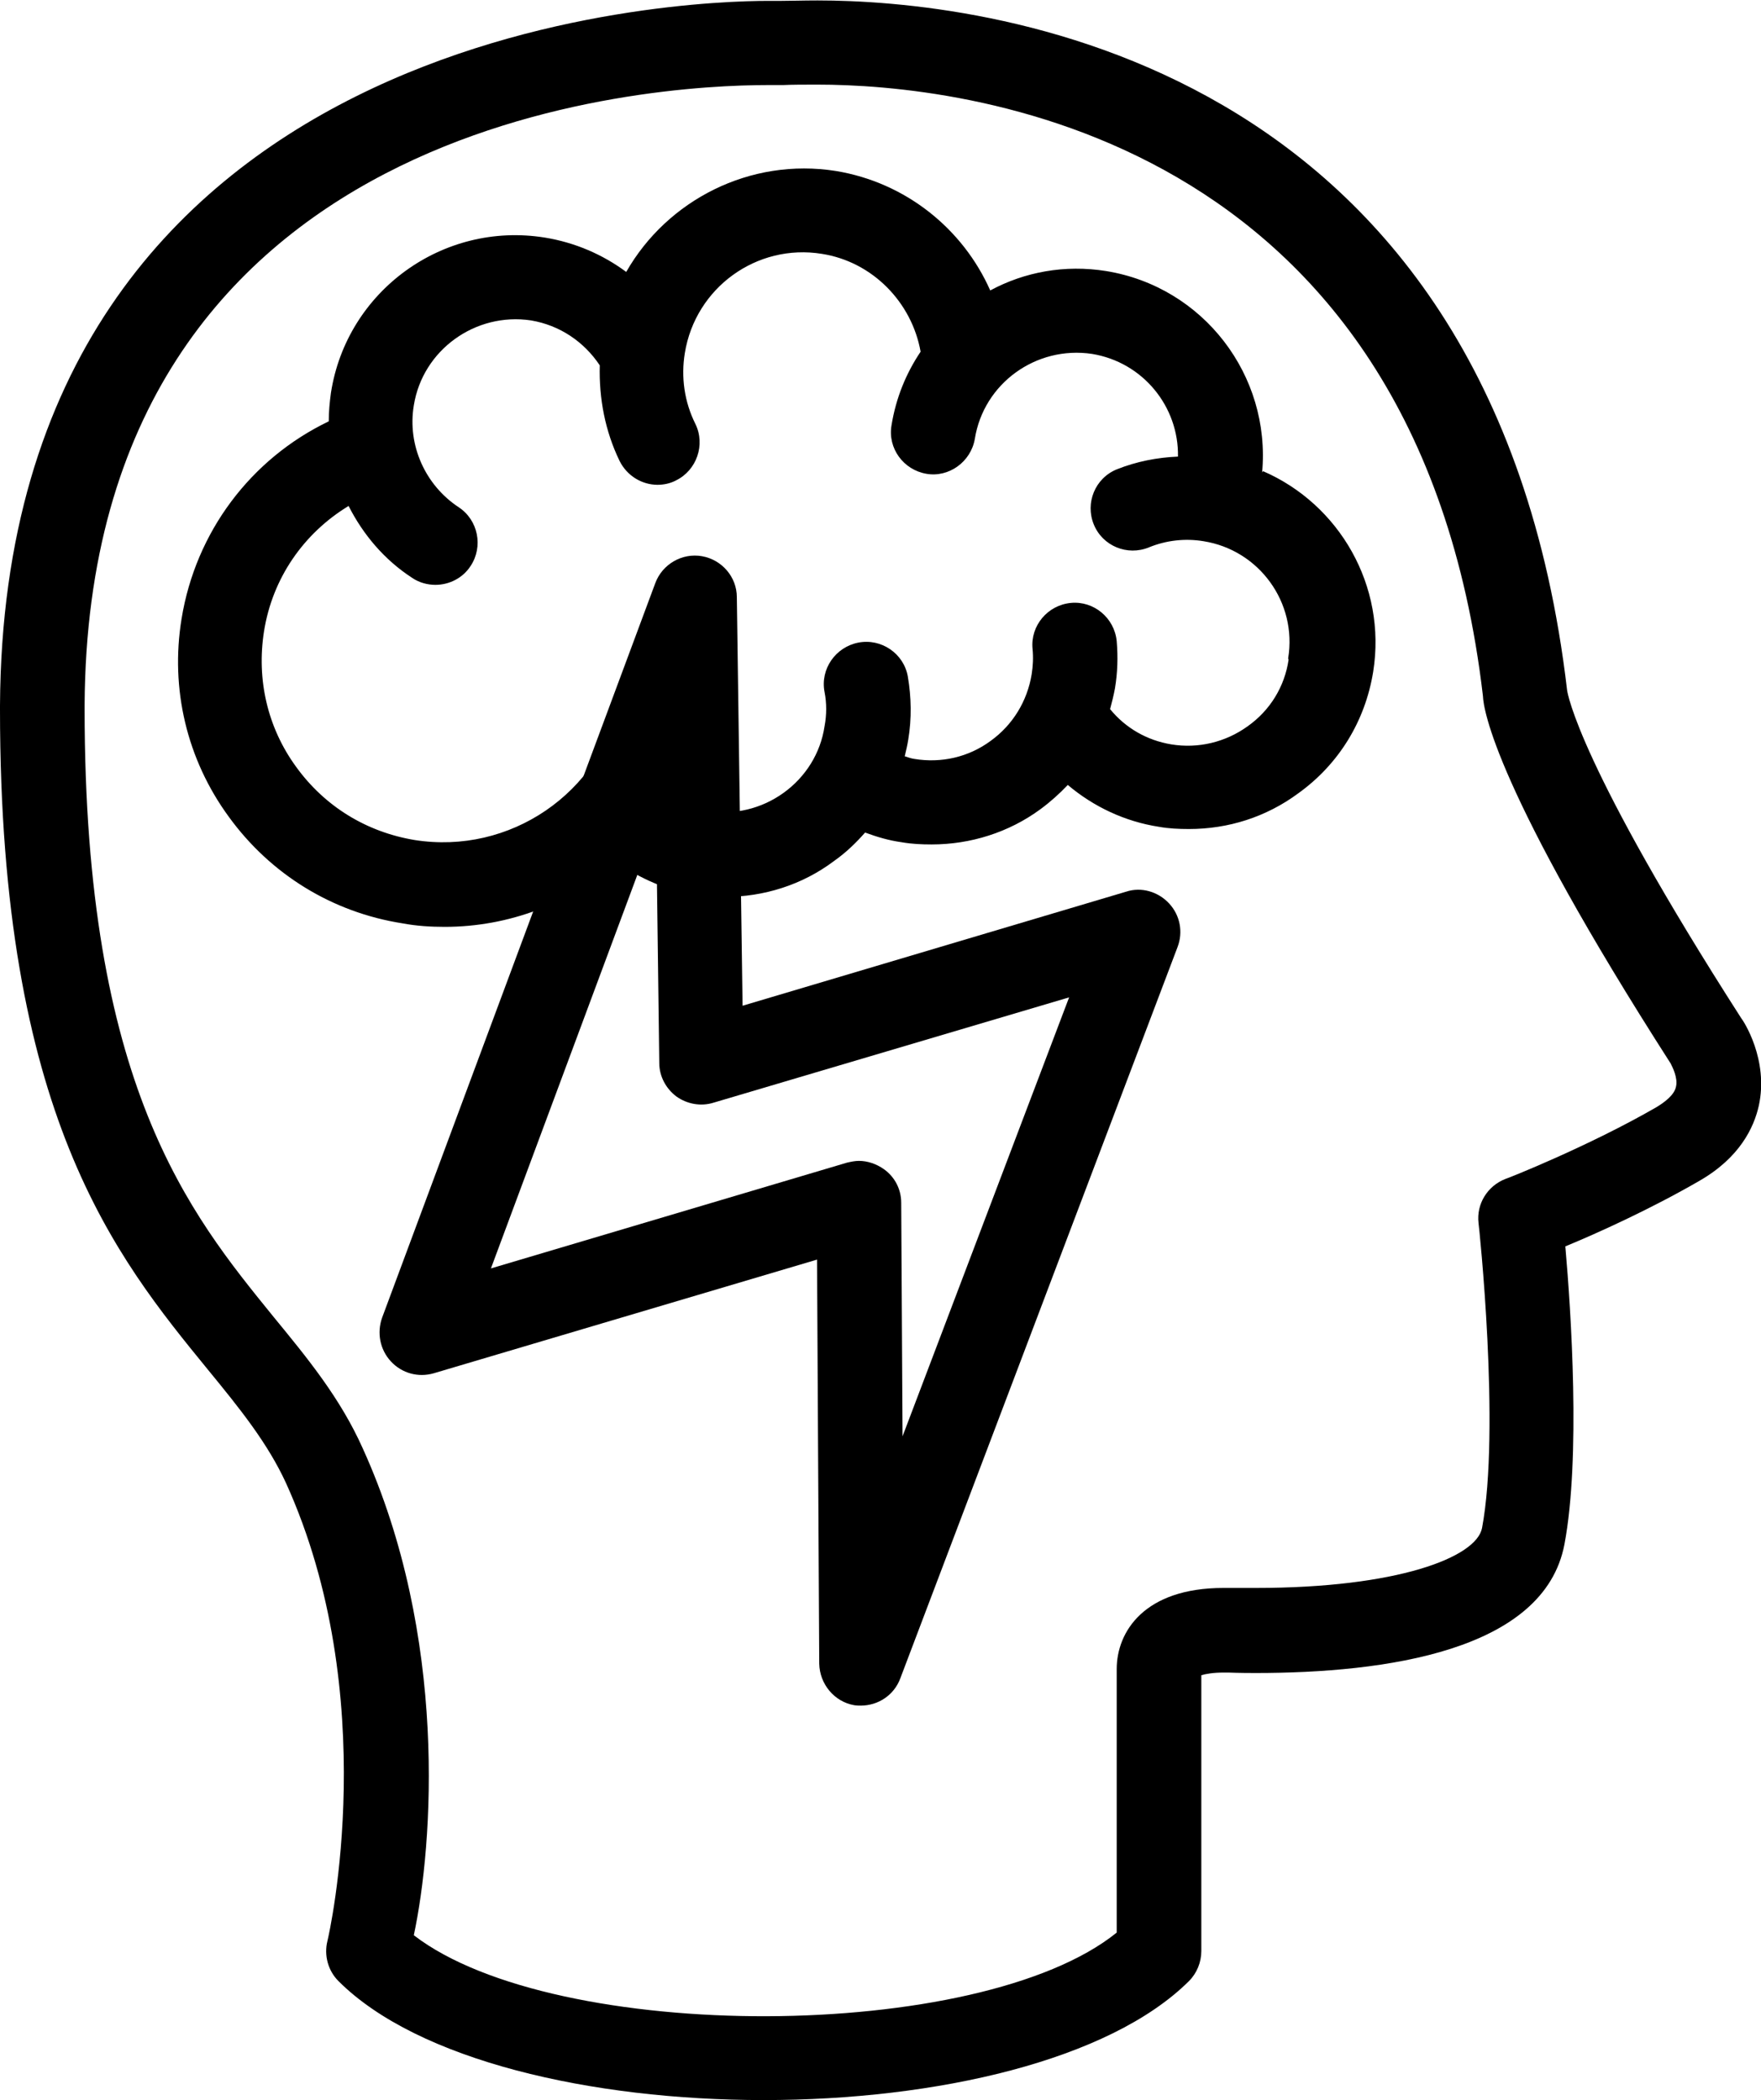
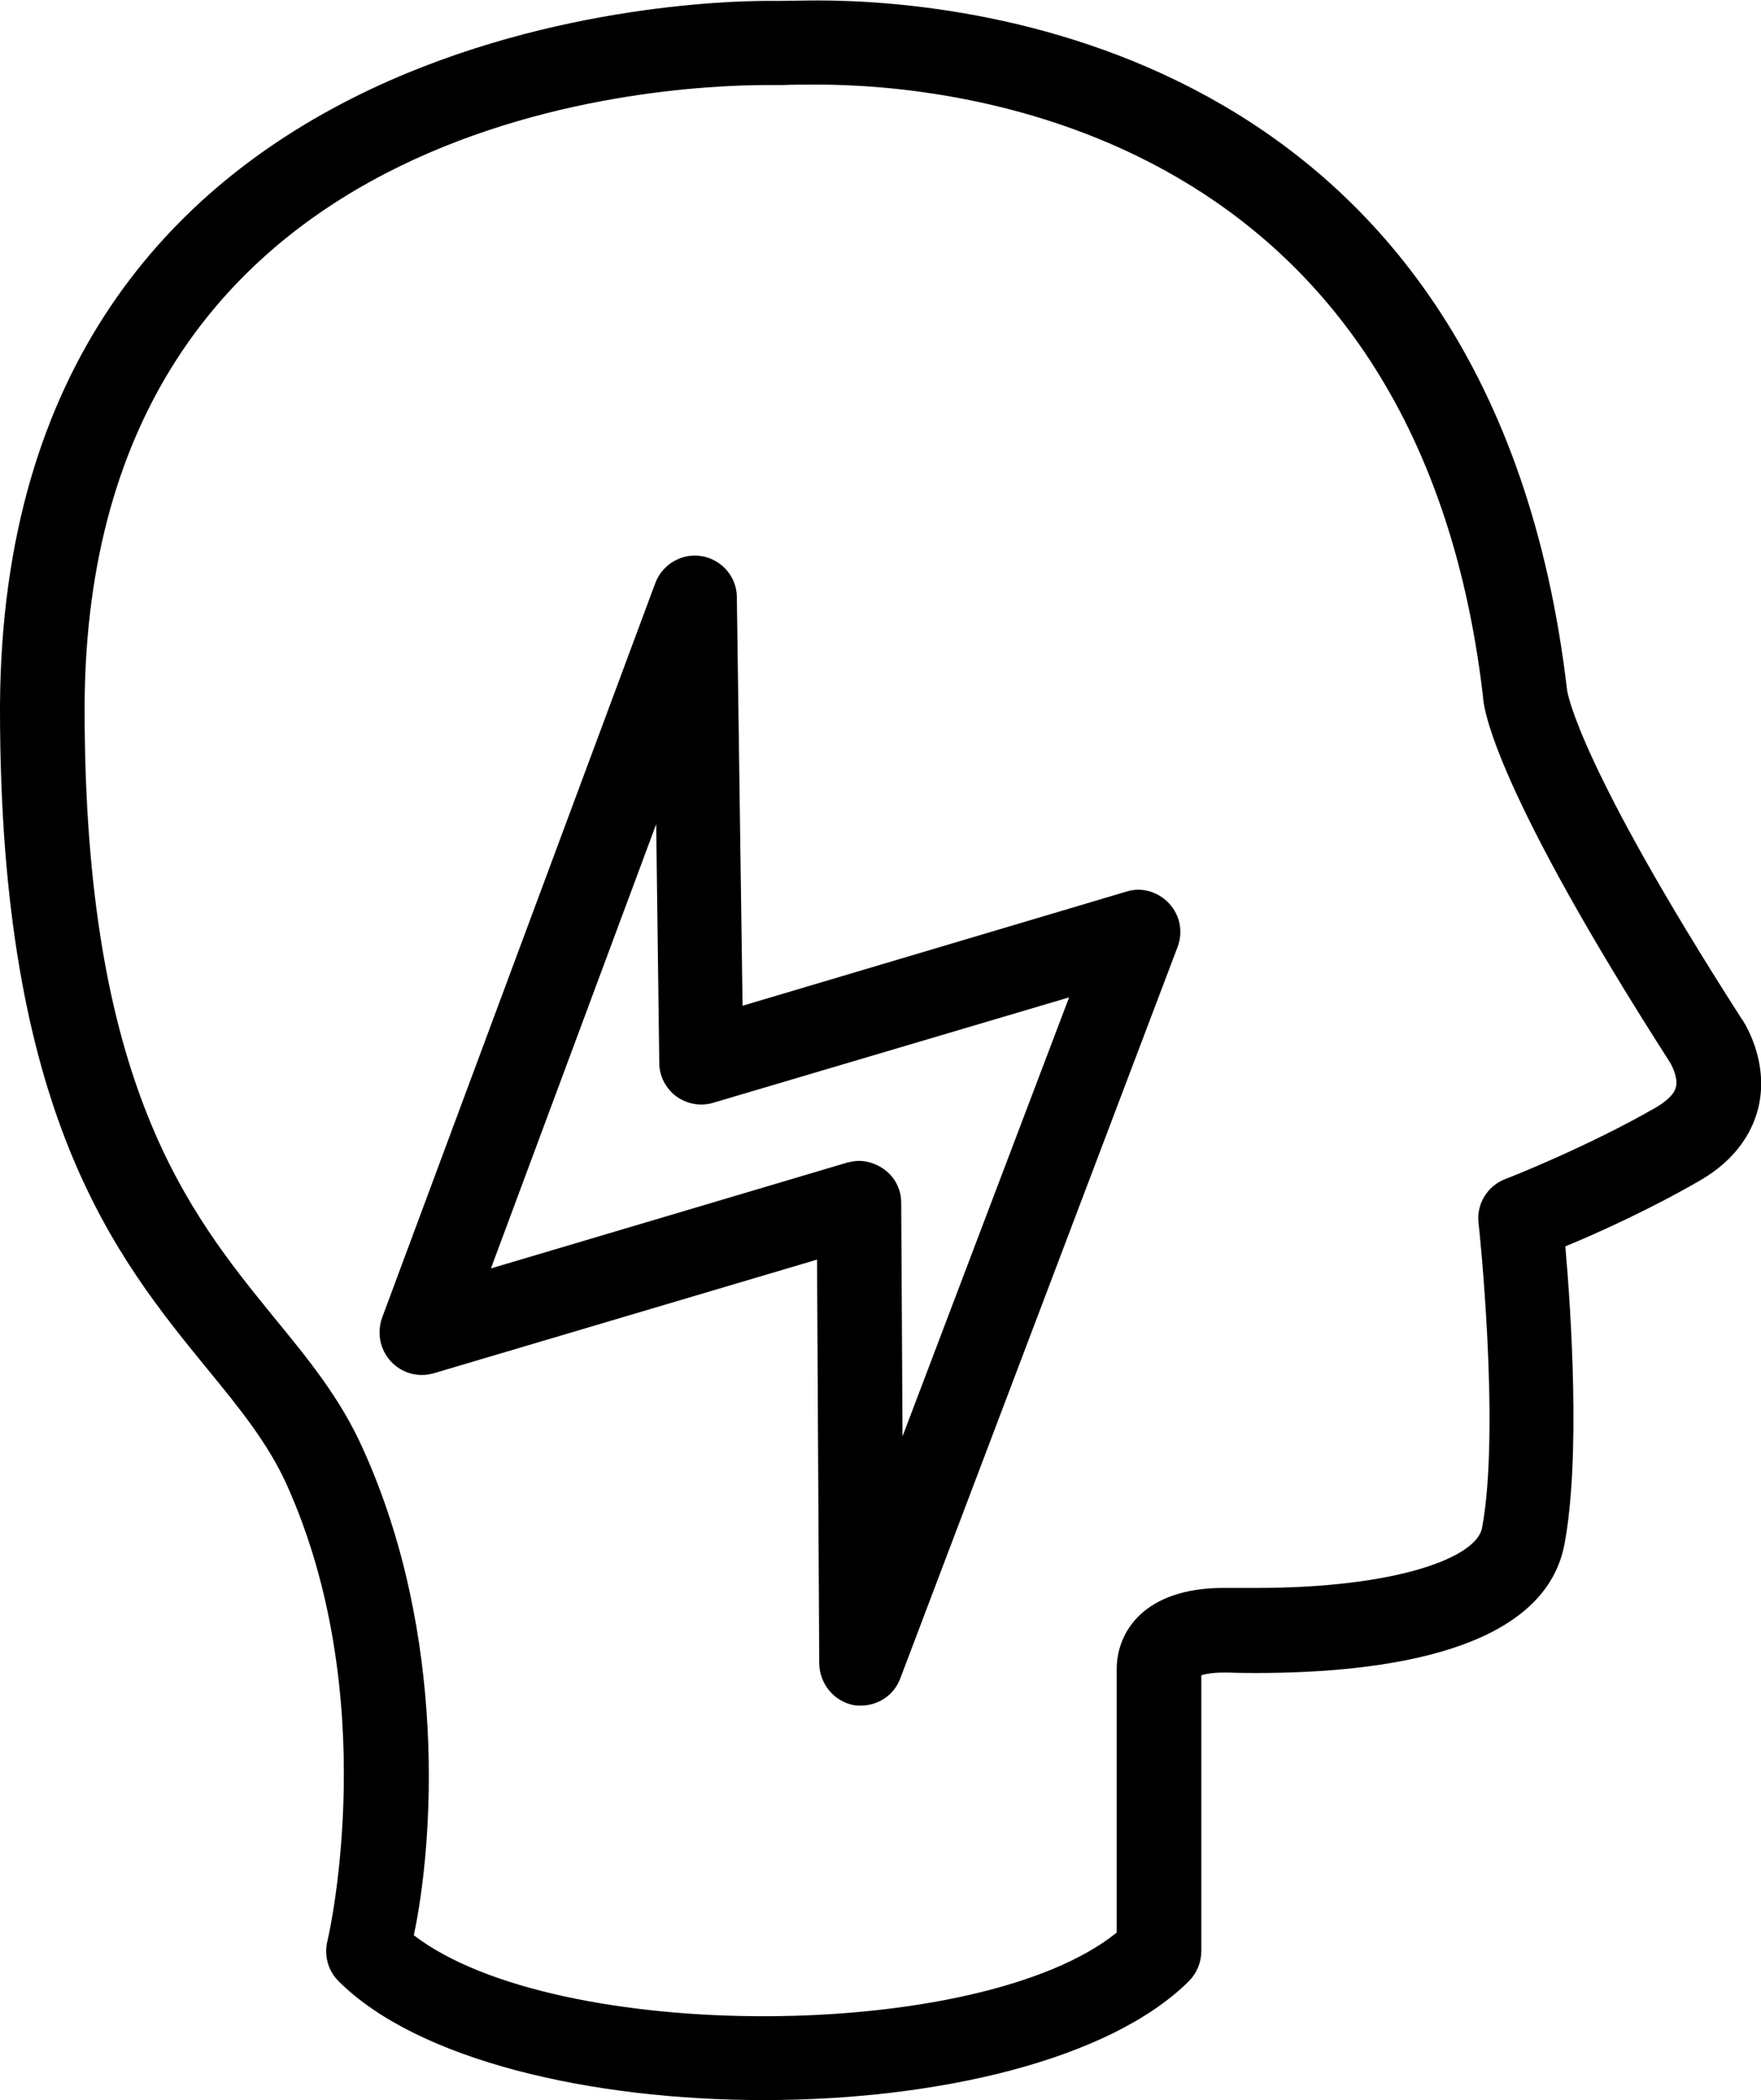
<svg xmlns="http://www.w3.org/2000/svg" id="Calque_1" data-name="Calque 1" viewBox="0 0 39.96 47.65">
  <path d="M17.33,47.65c-3.92,0-7.85-.9-9.65-2.7-.24-.24-.33-.59-.25-.91,.05-.2,1.25-5.56-.94-10.39-.42-.91-1.04-1.68-1.77-2.57C2.62,28.51,0,25.3,0,16.1v-.09C.08,.47,15.65,.02,17.42,.02c.07,0,.18,0,.3,0,.22,0,.5-.01,.83-.01,3.56,0,15.31,1.13,17.01,15.65,.01,.08,.28,1.72,3.95,7.44,.05,.06,.63,.94,.4,1.99-.11,.49-.43,1.18-1.36,1.71-1.09,.63-2.3,1.18-3.03,1.48,.13,1.47,.35,4.8-.02,6.76-.46,2.42-4.06,2.92-7.01,2.92-.38,0-.61-.01-.61-.01-.04,0-.07,0-.12,0-.23,0-.4,.03-.5,.06v6.26c0,.25-.1,.5-.28,.68-1.81,1.8-5.73,2.7-9.65,2.7Zm-7.94-3.74c3.21,2.47,12.84,2.45,15.95-.06v-5.98c0-.85,.63-1.84,2.42-1.84,.14,0,.23,0,.25,0-.01,0,.19,0,.49,0,3.2,0,5-.69,5.13-1.36,.42-2.24-.07-6.87-.08-6.92-.05-.43,.2-.84,.61-1,.02,0,1.89-.74,3.43-1.63,.18-.11,.4-.27,.44-.46,.05-.2-.08-.45-.12-.53-3.97-6.19-4.25-8.03-4.26-8.34C32.14,2.92,21.71,1.92,18.55,1.92c-.3,0-.57,0-.78,.01-.15,0-.26,0-.35,0C14.85,1.93,1.99,2.61,1.92,16c0,0,0,.07,0,.09,0,8.54,2.38,11.44,4.28,13.78,.78,.95,1.52,1.85,2.03,2.99,1.94,4.27,1.6,8.99,1.16,11.05Z" />
-   <path d="M28.64,10.72c.2-2.2-1.33-4.21-3.54-4.57-.94-.15-1.85,.02-2.63,.44-.62-1.4-1.92-2.45-3.5-2.71-1.95-.31-3.83,.66-4.76,2.29-.54-.4-1.17-.67-1.85-.78-2.31-.37-4.49,1.21-4.85,3.52-.03,.22-.05,.43-.05,.65-1.77,.85-3.02,2.51-3.34,4.48-.26,1.59,.12,3.19,1.07,4.49,.95,1.31,2.35,2.17,3.94,2.42,.32,.06,.64,.08,.96,.08,1.47,0,2.85-.54,3.92-1.46,.52,.37,1.12,.63,1.76,.73,.22,.04,.45,.05,.68,.05,.88,0,1.75-.27,2.47-.81,.27-.19,.5-.41,.71-.65,.27,.1,.54,.18,.83,.22,.23,.04,.45,.05,.68,.05,.88,0,1.75-.27,2.47-.8,.23-.17,.43-.35,.62-.55,.58,.49,1.29,.83,2.07,.95,.22,.04,.45,.05,.68,.05,.89,0,1.75-.27,2.48-.81,.92-.66,1.52-1.64,1.7-2.76,.31-1.95-.77-3.8-2.5-4.55Zm.6,4.25c-.09,.61-.42,1.15-.93,1.51-.5,.36-1.12,.51-1.73,.41-.55-.09-1.04-.37-1.39-.8,.04-.15,.08-.31,.11-.47,.06-.36,.07-.71,.04-1.07-.05-.53-.52-.92-1.04-.87-.53,.05-.92,.52-.87,1.04,.02,.2,.01,.39-.02,.58-.1,.61-.43,1.15-.93,1.51-.5,.37-1.12,.51-1.73,.41-.08-.01-.15-.04-.22-.06,.03-.13,.06-.25,.08-.38,.08-.48,.07-.96-.01-1.43-.09-.52-.6-.87-1.12-.77s-.87,.6-.77,1.12c.05,.25,.05,.52,0,.78-.09,.61-.43,1.15-.93,1.51s-1.12,.51-1.73,.41c-.29-.05-.57-.16-.82-.3,.33-.55,.58-1.16,.73-1.83,.11-.51-.22-1.03-.73-1.14-.51-.11-1.03,.22-1.14,.74-.47,2.13-2.52,3.53-4.68,3.19-1.09-.18-2.04-.76-2.69-1.66-.65-.89-.9-1.98-.73-3.07,.19-1.21,.9-2.23,1.92-2.85,.33,.65,.81,1.22,1.44,1.63,.16,.11,.35,.16,.53,.16,.31,0,.62-.15,.8-.43,.29-.44,.17-1.04-.27-1.33-.76-.5-1.17-1.41-1.02-2.31,.2-1.26,1.4-2.12,2.66-1.93,.65,.11,1.2,.48,1.56,1.02-.02,.75,.12,1.49,.45,2.17,.17,.34,.51,.54,.86,.54,.14,0,.29-.03,.42-.1,.47-.23,.67-.81,.44-1.28-.25-.5-.33-1.06-.24-1.61,.24-1.48,1.63-2.49,3.11-2.25,1.15,.18,2.04,1.1,2.24,2.22-.33,.49-.56,1.05-.66,1.67-.09,.52,.27,1.01,.79,1.1,.51,.09,1.01-.27,1.1-.79,.2-1.26,1.39-2.12,2.66-1.93,1.16,.19,1.97,1.2,1.95,2.33-.47,.02-.94,.11-1.39,.29-.49,.2-.72,.76-.52,1.25,.2,.49,.76,.72,1.25,.52,.39-.16,.82-.21,1.24-.14,1.26,.2,2.13,1.39,1.92,2.66Z" />
  <path d="M19.55,38.7c-.06,0-.11,0-.17-.01-.45-.08-.78-.48-.79-.94l-.05-9.17-8.7,2.58c-.35,.1-.72,0-.97-.27-.25-.27-.32-.65-.2-.99L14.87,13.23c.16-.43,.61-.69,1.06-.61,.45,.08,.79,.47,.79,.93l.13,9.27,8.71-2.59c.34-.11,.72,0,.97,.27,.25,.27,.32,.65,.19,.99l-6.29,16.59c-.14,.38-.5,.62-.9,.62Zm-.06-12.36c.2,0,.4,.07,.57,.19,.25,.18,.39,.46,.39,.76l.03,5.3,3.78-9.96-8.07,2.39c-.29,.09-.6,.03-.84-.14-.24-.18-.39-.46-.39-.76l-.07-5.42-3.75,10.08,8.08-2.4c.09-.02,.18-.04,.27-.04Z" />
</svg>